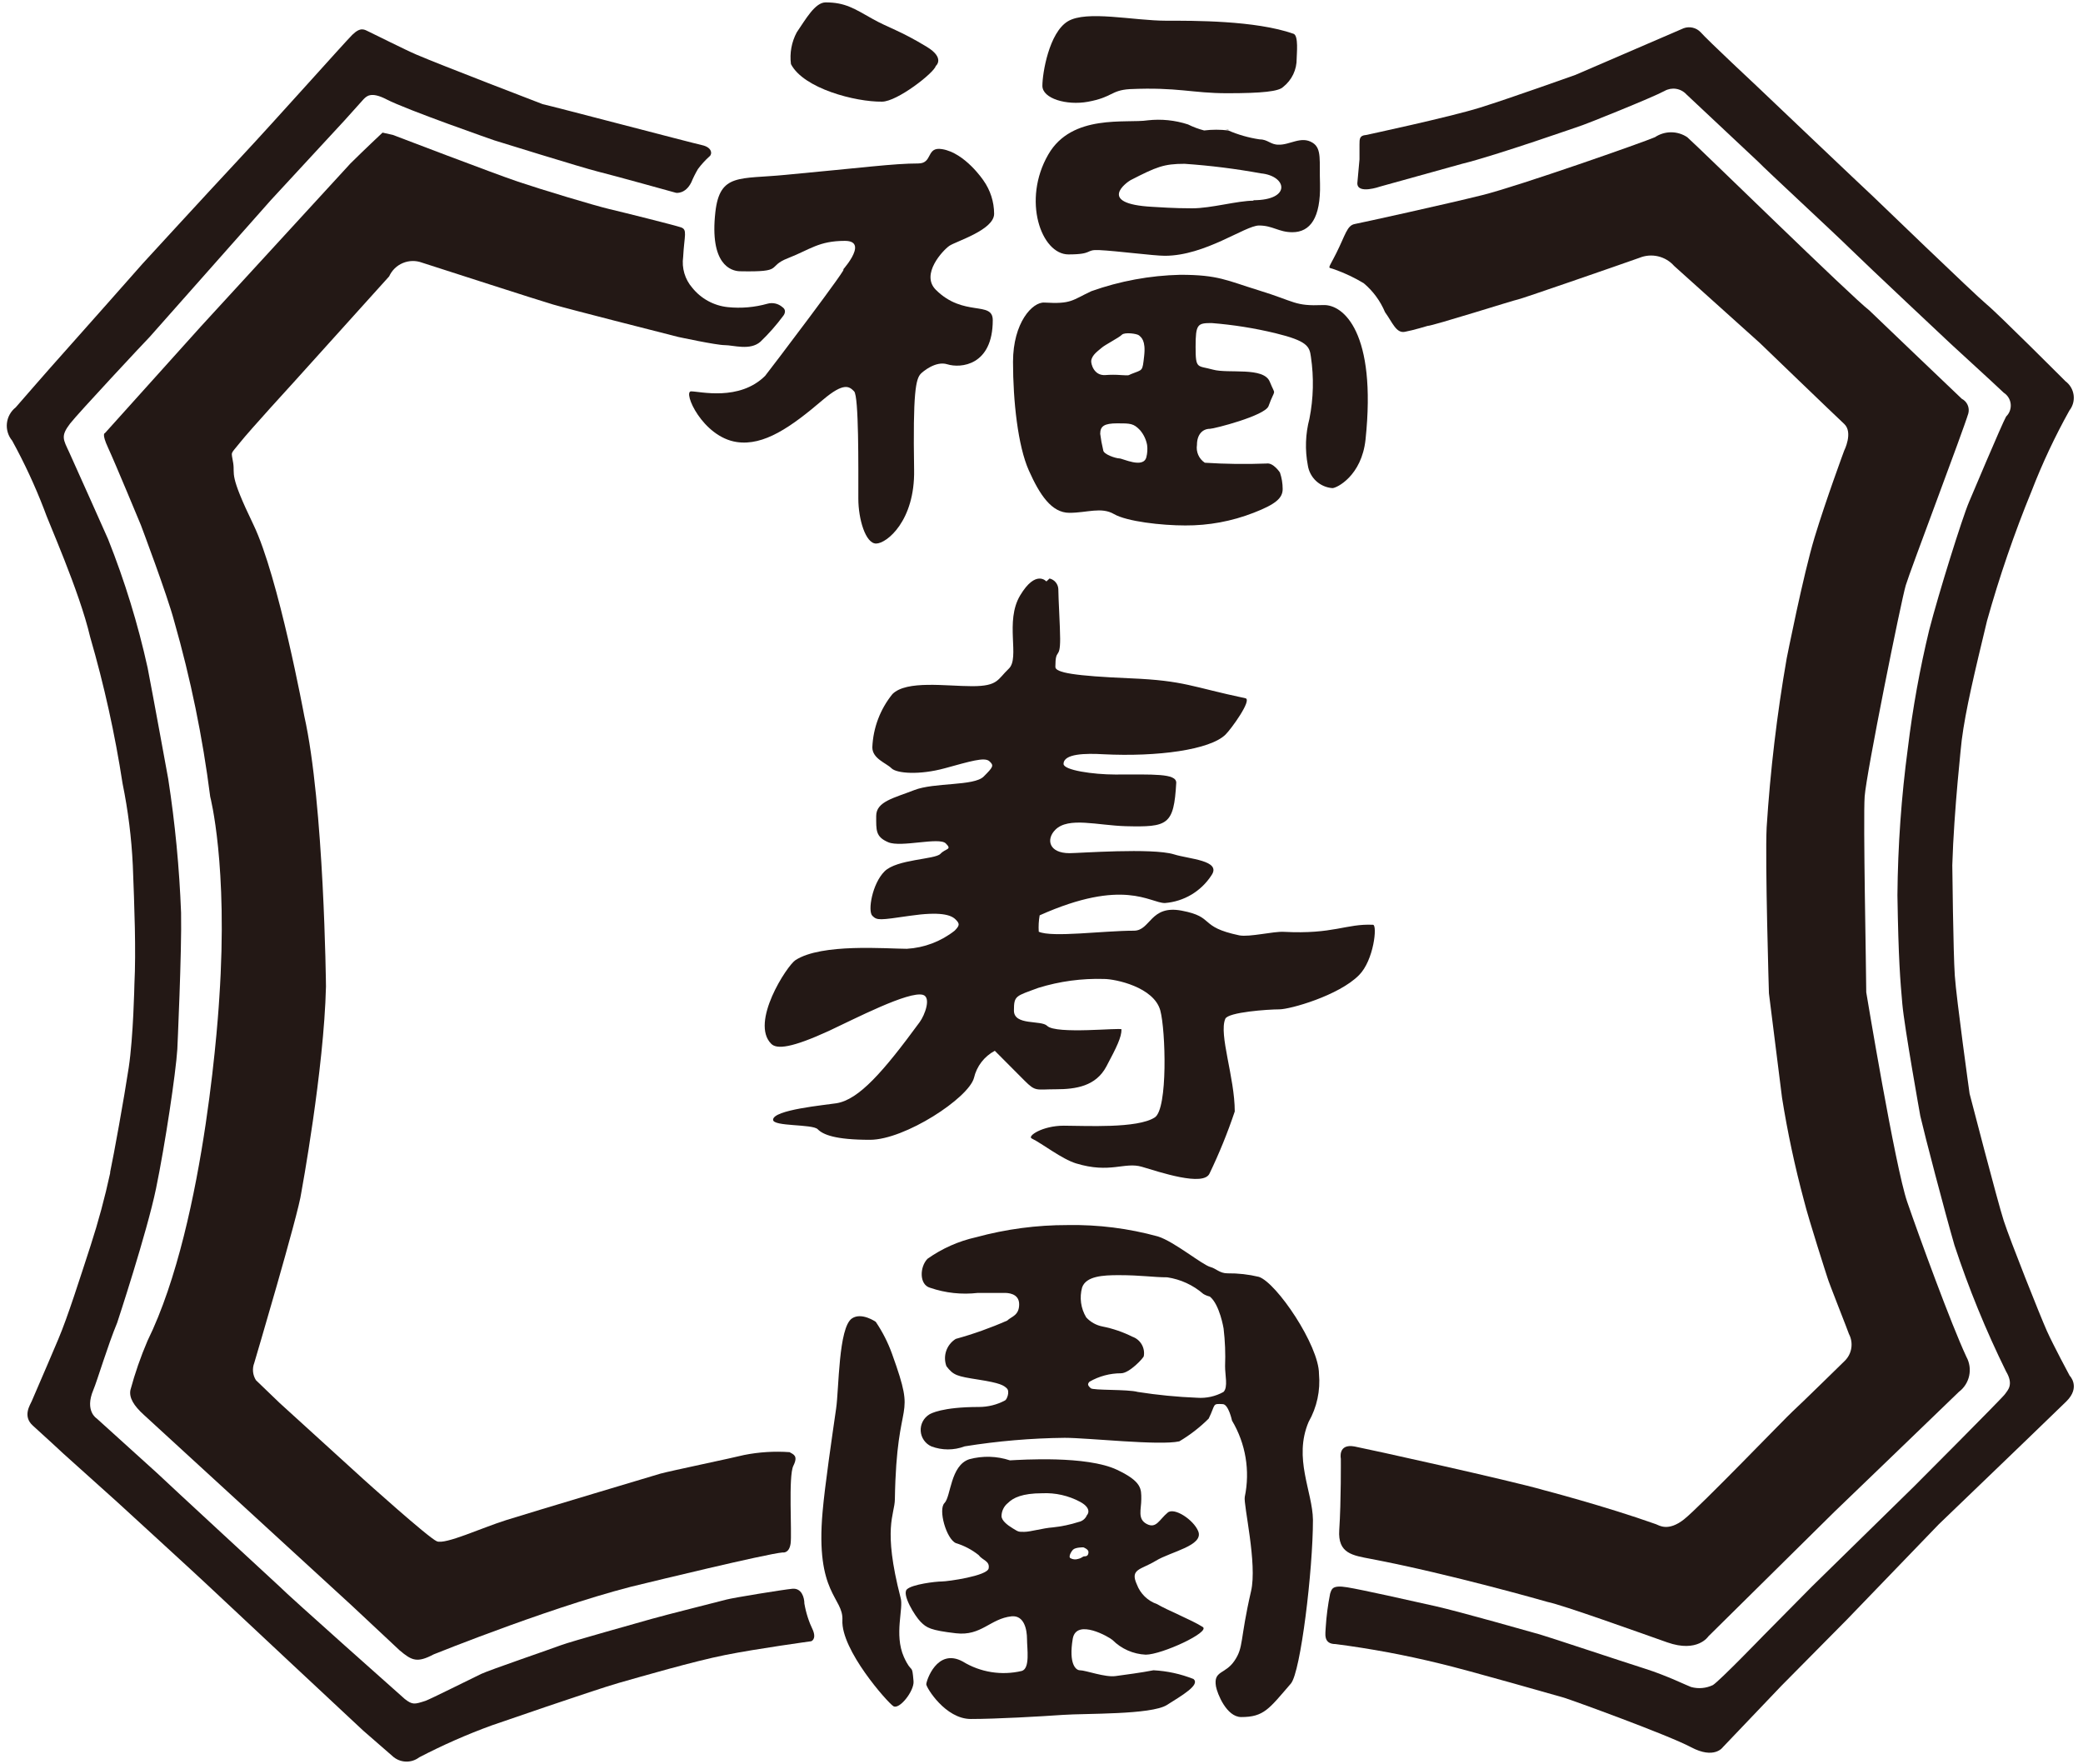
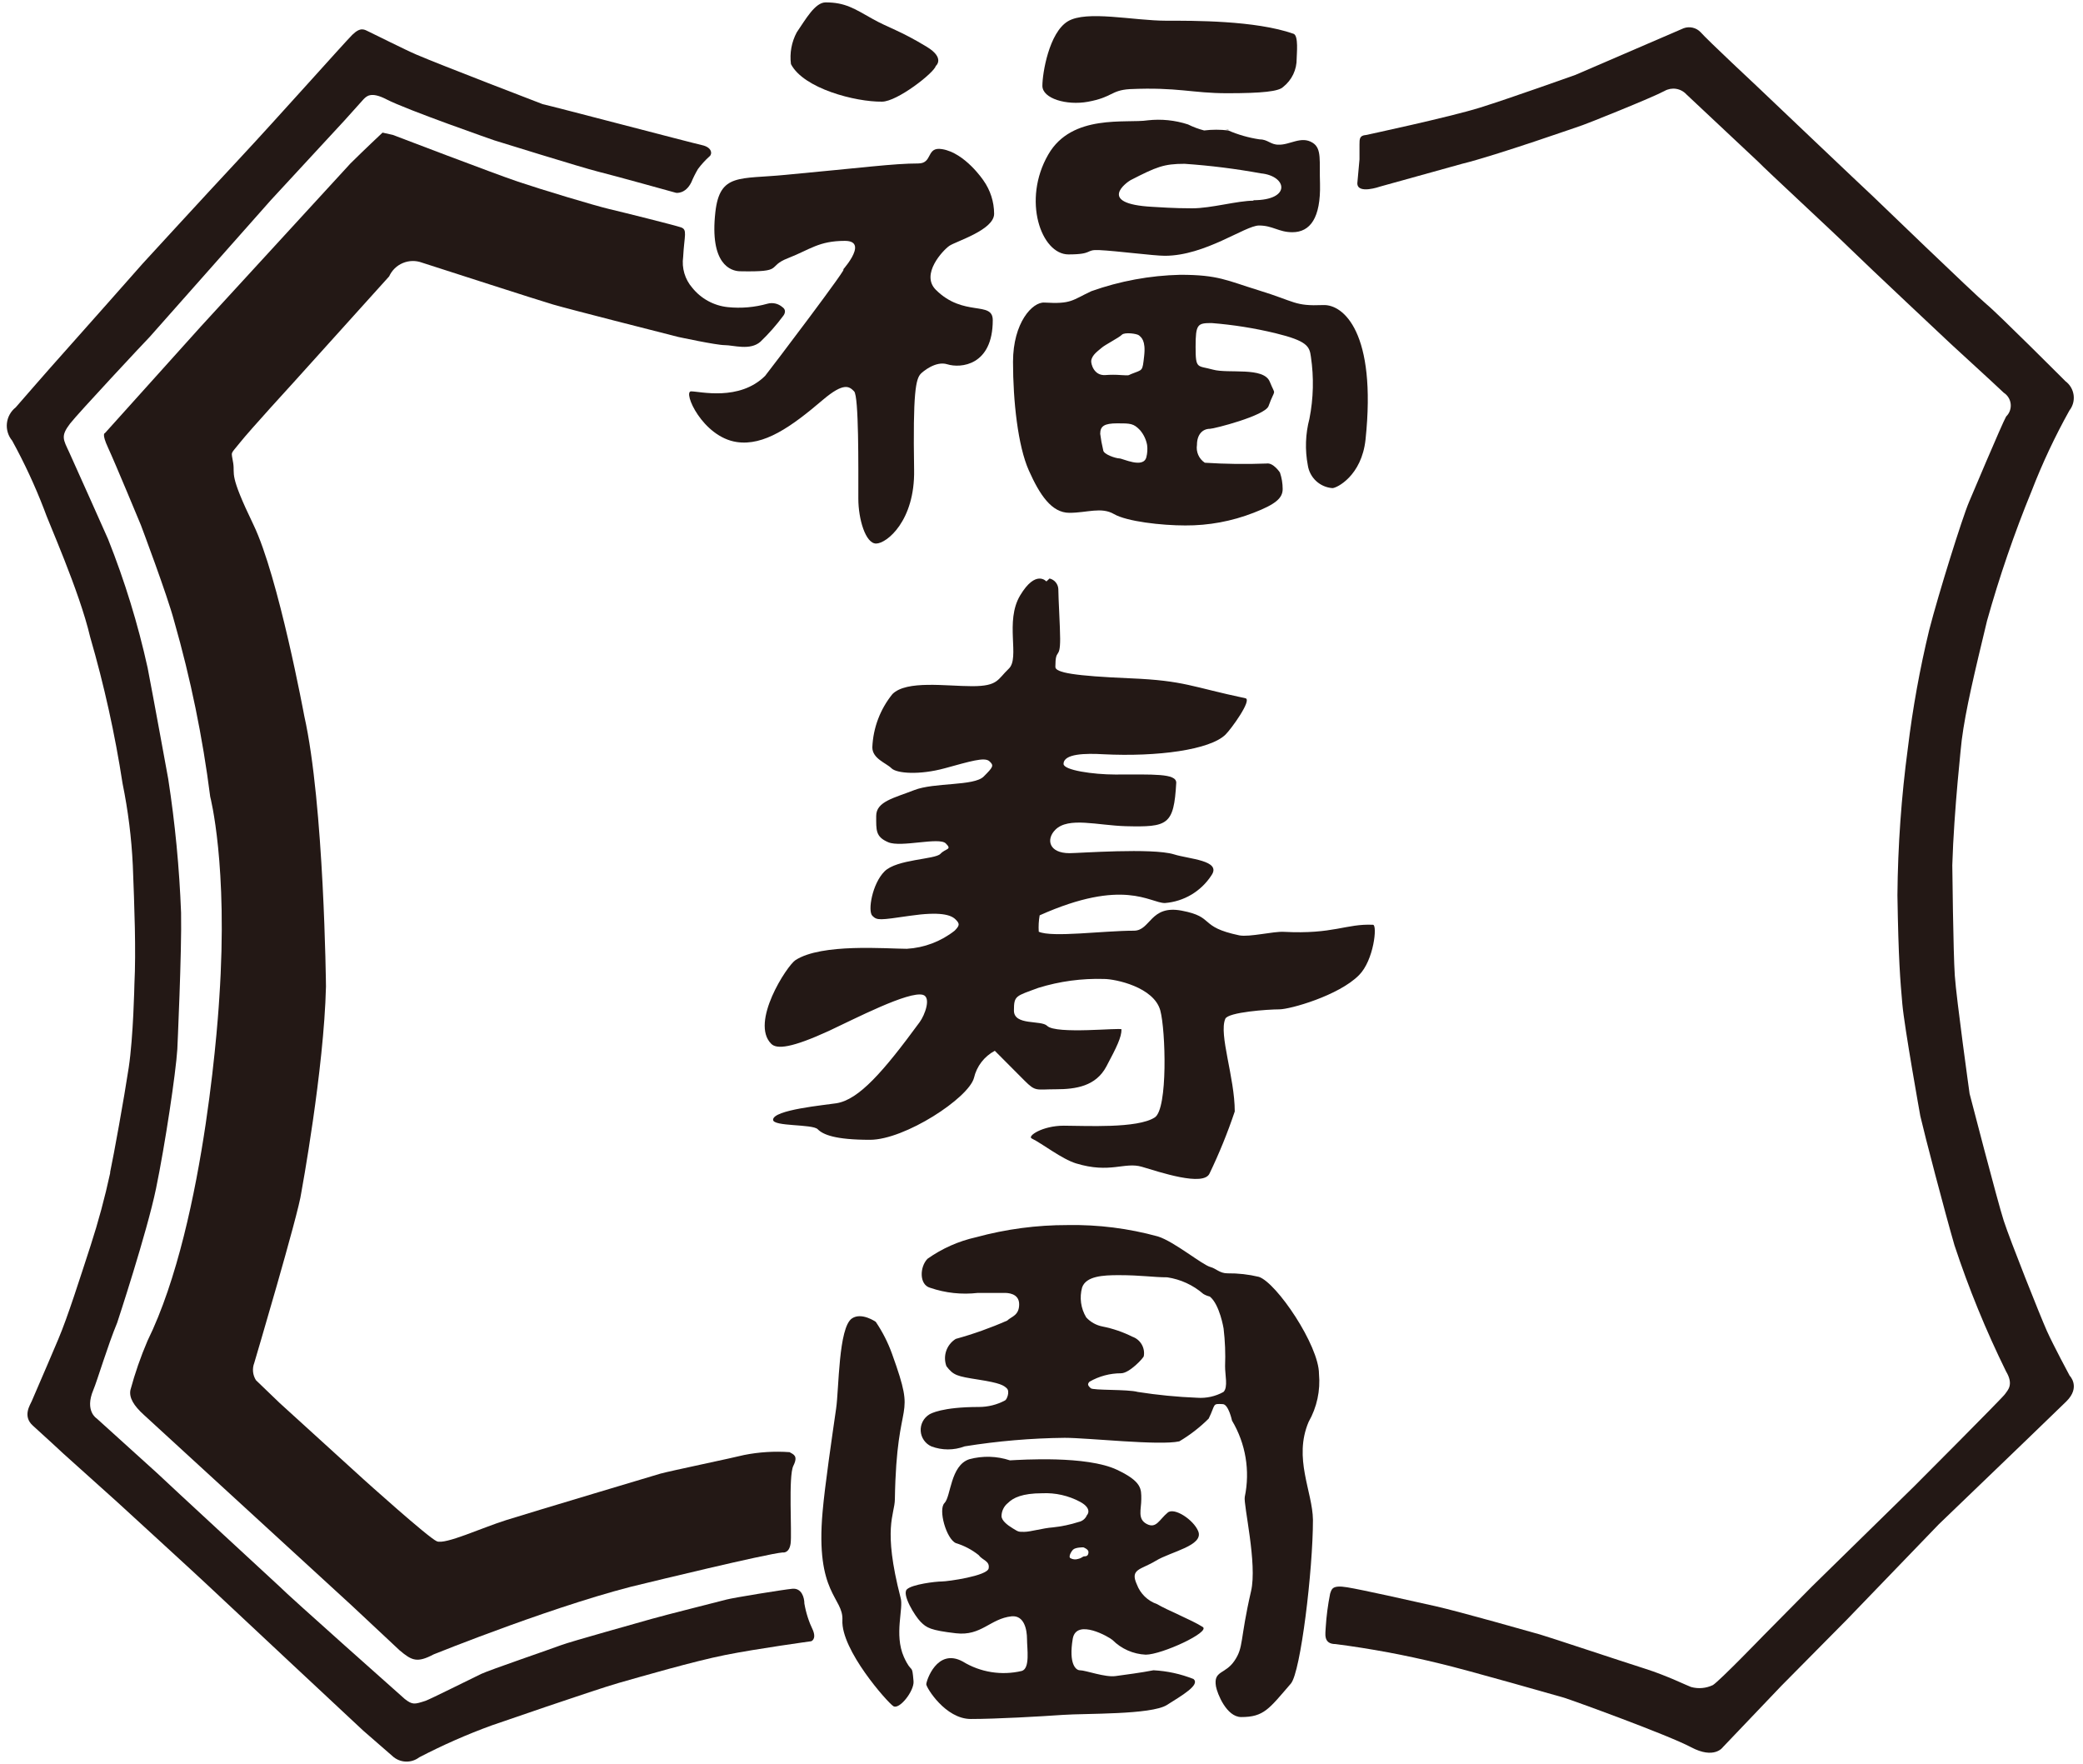
<svg xmlns="http://www.w3.org/2000/svg" width="183" height="155" viewBox="0 0 183 155" fill="none">
  <path d="M82.208 5.8C82.208 5.8 83.068 5.11 81.418 4.11C79.048 2.67 78.058 2.45 76.658 1.66C75.058 0.76 74.258 0.21 72.538 0.21C71.608 0.21 70.798 1.67 69.998 2.84C69.542 3.694 69.364 4.67 69.488 5.63C70.598 7.78 75.158 8.96 77.488 8.93C78.828 8.93 82.078 6.38 82.208 5.8Z" fill="#231815" />
  <path d="M86.398 15.85C86.398 15.85 84.778 13.42 82.758 13.1C81.338 12.87 81.978 14.36 80.668 14.36C78.518 14.36 75.808 14.73 69.018 15.36C64.968 15.76 63.238 15.19 62.848 18.63C62.328 23.24 64.218 23.81 64.998 23.83C68.998 23.91 67.278 23.44 69.228 22.68C71.178 21.92 71.928 21.16 74.228 21.16C76.528 21.16 73.628 24.16 74.008 23.75C75.148 22.61 67.328 32.91 67.218 33.02C64.948 35.27 61.478 34.38 60.718 34.38C59.958 34.38 61.718 38.38 64.718 38.83C67.108 39.19 69.488 37.52 72.288 35.13C74.148 33.55 74.618 33.95 75.038 34.38C75.458 34.81 75.408 41.02 75.408 43.81C75.408 45.59 76.038 47.75 76.968 47.75C77.898 47.75 80.388 45.75 80.308 41.28C80.198 34.48 80.448 33.28 80.908 32.82C81.048 32.67 82.198 31.68 83.218 32C84.398 32.37 87.218 32.12 87.218 28.13C87.218 26.39 84.658 27.89 82.218 25.46C80.858 24.1 82.828 22 83.398 21.6C83.968 21.2 87.338 20.21 87.338 18.78C87.334 17.73 87.006 16.706 86.398 15.85Z" fill="#231815" />
  <path d="M113.918 5.14C113.918 4.75 114.098 3.14 113.648 2.97C110.278 1.78 104.768 1.82 102.468 1.82C99.578 1.82 95.468 0.88 93.818 1.87C92.168 2.86 91.578 6.42 91.578 7.54C91.578 8.66 93.708 9.28 95.578 8.94C97.758 8.54 97.578 7.94 99.238 7.83C103.498 7.64 104.708 8.19 107.808 8.19C110.908 8.19 112.338 8.03 112.728 7.64C113.106 7.343 113.41 6.963 113.617 6.53C113.823 6.096 113.926 5.62 113.918 5.14Z" fill="#231815" />
  <path d="M91.928 51.08C91.928 51.08 91.008 50 89.628 52.3C88.248 54.6 89.628 57.79 88.628 58.74C87.628 59.69 87.698 60.28 85.408 60.28C83.118 60.28 79.648 59.74 78.408 60.97C77.329 62.298 76.708 63.94 76.638 65.65C76.638 66.65 77.858 67.03 78.318 67.49C78.778 67.95 80.778 68.1 83.008 67.49C85.238 66.88 86.498 66.49 86.918 66.87C87.338 67.25 87.268 67.37 86.418 68.22C85.568 69.07 82.078 68.72 80.318 69.41C78.558 70.1 76.978 70.41 76.978 71.67C76.978 72.93 76.908 73.51 78.038 73.99C79.168 74.47 82.498 73.51 83.088 74.09C83.678 74.67 83.088 74.51 82.618 75.01C82.148 75.51 78.788 75.47 77.708 76.55C76.628 77.63 76.218 80.03 76.638 80.45C77.058 80.87 77.258 80.84 79.938 80.45C82.618 80.06 83.538 80.37 83.938 80.76C84.338 81.15 84.318 81.3 83.868 81.76C82.663 82.707 81.197 83.262 79.668 83.35C77.898 83.35 72.178 82.85 69.878 84.35C69.138 84.84 65.878 89.83 67.758 91.7C68.248 92.19 69.548 92.07 72.868 90.54C75.018 89.54 79.868 87.02 81.098 87.4C81.818 87.63 81.258 89.16 80.798 89.79C77.608 94.14 75.458 96.61 73.478 96.92C72.478 97.08 67.918 97.49 67.918 98.37C67.918 98.98 71.378 98.73 71.838 99.2C72.298 99.67 73.358 100.13 76.428 100.13C79.498 100.13 85.098 96.46 85.568 94.69C85.685 94.185 85.909 93.712 86.224 93.301C86.54 92.891 86.94 92.553 87.398 92.31L90.008 94.93C91.008 95.93 91.008 95.69 92.768 95.69C94.528 95.69 96.278 95.42 97.198 93.69C98.118 91.96 98.528 91.12 98.528 90.43C98.528 90.25 92.768 90.89 91.998 90.12C91.468 89.59 89.078 90.12 89.078 88.78C89.078 87.44 89.238 87.52 91.228 86.78C93.092 86.204 95.038 85.941 96.988 86C97.988 86 101.378 86.71 101.938 88.77C102.408 90.51 102.608 97.4 101.458 98.16C99.928 99.16 95.338 98.89 93.458 98.89C91.578 98.89 90.228 99.81 90.638 100.01C91.578 100.47 93.288 101.82 94.528 102.2C97.528 103.12 98.788 102.05 100.318 102.5C101.848 102.95 105.748 104.28 106.268 103.08C107.117 101.314 107.855 99.498 108.478 97.64C108.478 94.64 107.058 90.87 107.648 89.5C107.898 88.91 111.438 88.67 112.388 88.67C113.338 88.67 117.618 87.46 119.388 85.67C120.698 84.37 121.018 81.26 120.628 81.24C118.258 81.13 117.168 82.09 112.788 81.86C111.848 81.81 109.788 82.34 108.878 82.17C105.258 81.41 106.788 80.56 103.818 80C101.038 79.47 101.098 81.76 99.618 81.76C96.928 81.76 92.438 82.38 91.258 81.85C91.228 81.368 91.254 80.885 91.338 80.41C98.738 77.1 101.028 79.33 102.338 79.33C103.16 79.267 103.958 79.015 104.667 78.594C105.376 78.172 105.979 77.593 106.428 76.9C107.358 75.57 104.428 75.47 103.128 75.05C101.228 74.47 94.768 74.95 93.958 74.95C92.148 74.95 91.878 73.73 92.718 72.89C93.868 71.74 96.408 72.51 98.908 72.58C102.608 72.67 103.128 72.49 103.338 68.76C103.338 67.93 101.338 68.04 97.968 68.04C96.038 68.04 93.438 67.66 93.438 67.11C93.438 66.2 95.368 66.17 96.938 66.26C101.688 66.5 106.318 65.87 107.668 64.53C108.168 64.04 110.028 61.47 109.418 61.34C104.668 60.34 104.098 59.79 99.318 59.59C94.368 59.38 92.718 59.09 92.718 58.59C92.718 56.83 93.138 58.03 93.138 56.12C93.138 55.12 92.978 52.51 92.978 51.74C92.966 51.524 92.885 51.318 92.746 51.152C92.607 50.986 92.418 50.869 92.208 50.82L91.928 51.08Z" fill="#231815" />
  <path d="M107.627 11.32L107.887 11.42C107.997 11.43 107.967 11.41 107.627 11.32Z" fill="#231815" />
  <path d="M115.318 12.54C114.318 11.91 113.318 12.75 112.318 12.71C111.608 12.71 111.388 12.24 110.638 12.24C109.698 12.099 108.78 11.837 107.908 11.46C107.204 11.374 106.492 11.374 105.788 11.46C105.297 11.333 104.821 11.155 104.368 10.93C103.23 10.56 102.027 10.438 100.838 10.57C98.978 10.86 94.178 9.96 92.098 13.57C89.778 17.57 91.468 22.35 93.868 22.35C96.098 22.35 95.308 21.91 96.568 21.97C98.098 22.04 101.358 22.47 102.338 22.47C105.888 22.47 109.398 19.81 110.608 19.81C111.818 19.81 112.338 20.4 113.538 20.4C115.108 20.4 116.038 19.14 115.968 16.15C115.898 14.15 116.148 13.05 115.318 12.54ZM110.148 17.63C108.698 17.63 106.428 18.3 104.738 18.3C103.048 18.3 101.828 18.2 101.238 18.17C96.238 17.9 99.078 15.96 99.318 15.83C101.598 14.66 102.238 14.39 104.068 14.39C106.318 14.544 108.559 14.825 110.778 15.23C113.068 15.45 113.488 17.59 110.098 17.59L110.148 17.63Z" fill="#231815" />
  <path d="M116.248 26.8C113.698 26.9 113.858 26.51 110.568 25.5C107.768 24.64 107.048 24.14 103.688 24.14C101.025 24.202 98.388 24.688 95.878 25.58C94.158 26.39 94.128 26.72 91.758 26.58C90.708 26.51 88.998 28.34 88.998 31.79C88.998 35.24 89.428 39.18 90.388 41.33C91.348 43.48 92.388 45.05 93.948 45.05C95.508 45.05 96.748 44.51 97.868 45.16C98.988 45.81 102.028 46.16 104.128 46.16C106.18 46.172 108.216 45.795 110.128 45.05C112.068 44.3 112.688 43.76 112.688 42.96C112.687 42.467 112.606 41.977 112.448 41.51C112.448 41.51 111.868 40.62 111.268 40.72C109.461 40.789 107.652 40.766 105.848 40.65C105.594 40.483 105.394 40.245 105.272 39.967C105.149 39.688 105.11 39.38 105.158 39.08C105.158 38.16 105.658 37.67 106.298 37.67C106.648 37.67 111.148 36.52 111.448 35.67C112.048 34 112.098 34.88 111.558 33.54C111.018 32.2 107.928 32.85 106.558 32.47C105.188 32.09 105.038 32.47 105.038 30.47C105.038 28.47 105.208 28.38 106.448 28.38C108.335 28.529 110.208 28.826 112.048 29.27C114.838 29.95 115.048 30.42 115.168 31.34C115.438 33.151 115.394 34.994 115.038 36.79C114.686 38.126 114.638 39.523 114.898 40.88C114.978 41.409 115.236 41.895 115.628 42.258C116.02 42.621 116.525 42.841 117.058 42.88C117.438 42.88 119.628 41.8 119.968 38.61C120.958 29.21 118.018 26.72 116.248 26.8ZM95.868 31.69C95.938 31.16 96.498 30.81 96.788 30.55C97.078 30.29 98.318 29.66 98.558 29.41C98.798 29.16 99.908 29.31 100.078 29.47C100.248 29.63 100.678 29.89 100.518 31.28C100.358 32.67 100.418 32.44 99.378 32.86C99.068 32.99 99.258 32.99 98.488 32.95C98.025 32.913 97.561 32.913 97.098 32.95C96.088 33.01 95.838 31.94 95.868 31.69ZM100.708 40.18C100.428 41.18 98.628 40.27 98.338 40.27C98.048 40.27 96.918 39.92 96.918 39.53C96.804 39.062 96.717 38.588 96.658 38.11C96.658 37.44 97.008 37.19 98.158 37.19C99.308 37.19 99.588 37.19 100.158 37.79C100.475 38.161 100.689 38.61 100.778 39.09C100.826 39.454 100.802 39.825 100.708 40.18Z" fill="#231815" />
-   <path d="M76.939 116.12C76.939 116.12 75.698 115.25 74.849 115.82C73.659 116.62 73.709 122.02 73.459 123.72C73.118 126.1 72.459 130.56 72.269 132.8C71.618 140.05 74.109 140.32 74.008 142.33C73.879 144.94 77.948 149.53 78.478 149.88C79.008 150.23 80.329 148.54 80.258 147.7C80.118 146.01 80.138 147.17 79.409 145.56C78.528 143.56 79.409 141.27 79.118 140.35C77.528 134.19 78.599 133.09 78.618 131.71C78.769 122.18 80.618 125.16 78.368 118.93C78.011 117.937 77.53 116.993 76.939 116.12Z" fill="#231815" />
+   <path d="M76.939 116.12C76.939 116.12 75.698 115.25 74.849 115.82C73.659 116.62 73.709 122.02 73.459 123.72C73.118 126.1 72.459 130.56 72.269 132.8C71.618 140.05 74.109 140.32 74.008 142.33C73.879 144.94 77.948 149.53 78.478 149.88C79.008 150.23 80.329 148.54 80.258 147.7C80.118 146.01 80.138 147.17 79.409 145.56C78.528 143.56 79.409 141.27 79.118 140.35C77.528 134.19 78.599 133.09 78.618 131.71C78.769 122.18 80.618 125.16 78.368 118.93C78.011 117.937 77.53 116.993 76.939 116.12" fill="#231815" />
  <path d="M114.968 124.91C115.696 123.629 116.013 122.157 115.878 120.69C115.878 118.2 112.158 112.69 110.598 112.17C109.694 111.953 108.767 111.849 107.838 111.86C107.158 111.86 106.838 111.44 106.358 111.31C105.648 111.14 103.168 109.07 101.728 108.62C99.149 107.911 96.482 107.574 93.808 107.62C91.085 107.614 88.375 107.974 85.748 108.69C84.217 109.031 82.769 109.673 81.488 110.58C80.798 111.28 80.738 112.86 81.718 113.13C83.064 113.59 84.495 113.744 85.908 113.58C87.298 113.58 88.008 113.58 88.238 113.58C88.468 113.58 89.538 113.58 89.538 114.58C89.538 115.58 88.848 115.65 88.488 116.01C87.023 116.656 85.512 117.194 83.968 117.62C83.575 117.864 83.278 118.236 83.129 118.673C82.979 119.111 82.986 119.587 83.148 120.02C83.768 120.83 84.068 120.9 85.978 121.2C87.888 121.5 88.178 121.7 88.458 121.97C88.738 122.24 88.458 122.97 88.288 123.03C87.586 123.404 86.803 123.599 86.008 123.6C82.738 123.6 81.748 124.19 81.638 124.26C81.393 124.412 81.194 124.627 81.062 124.883C80.93 125.139 80.87 125.426 80.888 125.714C80.906 126.001 81.003 126.279 81.167 126.516C81.33 126.753 81.555 126.941 81.818 127.06C82.762 127.417 83.804 127.417 84.748 127.06C87.655 126.593 90.593 126.342 93.538 126.31C95.598 126.31 101.878 127.01 103.608 126.62C104.548 126.063 105.415 125.391 106.188 124.62C106.818 123.34 106.478 123.3 107.418 123.35C107.928 123.35 108.238 124.8 108.238 124.8C109.439 126.814 109.839 129.205 109.358 131.5C109.228 132.18 110.478 137.39 109.908 139.79C108.908 144.14 109.278 144.67 108.458 145.89C107.638 147.11 106.588 146.73 106.828 148.15C106.938 148.76 107.748 150.84 109.048 150.84C111.048 150.84 111.488 150.12 113.408 147.9C114.268 146.9 115.348 137.9 115.348 133.52C115.318 131.04 113.608 128.11 114.968 124.91ZM107.488 122.28C106.784 122.672 105.981 122.849 105.178 122.79C103.43 122.721 101.687 122.55 99.958 122.28C99.058 122.03 96.028 122.16 95.818 121.95C95.608 121.74 95.488 121.62 95.718 121.38C96.561 120.895 97.516 120.64 98.488 120.64C99.228 120.64 100.488 119.27 100.488 119.13C100.549 118.774 100.481 118.408 100.298 118.097C100.115 117.786 99.828 117.55 99.488 117.43C98.656 117.014 97.771 116.711 96.858 116.53C96.308 116.424 95.806 116.143 95.428 115.73C95.192 115.339 95.039 114.904 94.977 114.452C94.915 114 94.946 113.54 95.068 113.1C95.418 112.1 96.908 112.02 98.278 112.02C100.278 112.02 101.328 112.21 102.548 112.21C103.722 112.386 104.821 112.892 105.718 113.67C105.895 113.776 106.087 113.853 106.288 113.9C107.158 114.6 107.498 116.71 107.498 116.71C107.628 117.805 107.671 118.908 107.628 120.01C107.618 120.76 107.908 121.87 107.488 122.28Z" fill="#231815" />
  <path d="M68.738 26.98C68.561 26.826 68.349 26.718 68.121 26.665C67.892 26.613 67.654 26.618 67.428 26.68C66.291 27.001 65.103 27.103 63.928 26.98C63.323 26.915 62.737 26.732 62.204 26.44C61.67 26.148 61.199 25.754 60.818 25.28C60.499 24.912 60.262 24.479 60.124 24.012C59.986 23.544 59.95 23.052 60.018 22.57C60.118 20.67 60.418 20.17 59.818 19.97C59.218 19.77 54.818 18.67 53.508 18.36C52.198 18.05 47.588 16.66 45.508 15.96C43.428 15.26 34.508 11.85 34.508 11.85L33.608 11.65C33.608 11.65 32.008 13.15 30.798 14.35L17.638 28.69L9.218 38.05C9.218 38.05 8.898 38.05 9.498 39.34C10.098 40.63 12.378 46.13 12.378 46.13C12.378 46.13 14.698 52.28 15.298 54.55C16.745 59.609 17.805 64.77 18.468 69.99C18.468 69.99 20.048 75.99 19.268 87.64C19.268 87.64 18.178 107.17 12.958 117.79C12.357 119.193 11.856 120.636 11.458 122.11C11.328 122.78 11.738 123.48 12.658 124.31L30.898 141.04L35.108 144.98C36.188 145.89 36.648 146.1 38.108 145.33C38.108 145.33 49.568 140.7 56.808 139.06C56.808 139.06 67.278 136.51 68.758 136.38C68.758 136.38 69.328 136.5 69.458 135.6C69.588 134.7 69.248 129.67 69.698 128.77C70.148 127.87 69.698 127.77 69.368 127.57C68.029 127.474 66.684 127.558 65.368 127.82C64.618 128.02 58.738 129.25 58.008 129.46C58.008 129.46 46.628 132.86 44.468 133.54C42.308 134.22 39.118 135.71 38.378 135.4C37.638 135.09 31.988 130 31.988 130L24.568 123.25L22.488 121.25C22.346 121.026 22.258 120.772 22.232 120.508C22.206 120.244 22.242 119.977 22.338 119.73C22.338 119.73 26.248 106.55 26.468 104.78C26.468 104.78 28.468 93.96 28.638 86.66C28.638 86.66 28.478 70.66 26.728 62.88C26.728 62.88 24.468 50.66 22.268 46.1C20.068 41.54 20.658 41.78 20.488 40.68C20.318 39.58 20.198 40 21.068 38.9C21.938 37.8 25.848 33.53 25.848 33.53L34.188 24.28C34.426 23.751 34.855 23.332 35.39 23.108C35.924 22.883 36.524 22.87 37.068 23.07C39.128 23.73 47.188 26.34 48.588 26.75C49.988 27.16 58.008 29.2 59.588 29.6C59.588 29.6 62.918 30.32 63.678 30.32C64.438 30.32 65.898 30.82 66.808 30.02C67.537 29.321 68.206 28.561 68.808 27.75C68.808 27.75 69.198 27.3 68.738 26.98Z" fill="#231815" />
-   <path d="M125.418 28.63C125.418 28.63 124.178 29.01 123.418 29.15C122.658 29.29 122.348 28.35 121.678 27.42C121.266 26.436 120.625 25.566 119.808 24.88C119.007 24.398 118.159 23.996 117.278 23.68C116.608 23.41 116.608 23.82 117.408 22.22C118.208 20.62 118.338 19.81 119.018 19.68C119.698 19.55 127.018 17.94 130.228 17.14C133.438 16.34 144.508 12.45 145.398 12.05C145.817 11.771 146.31 11.621 146.813 11.621C147.317 11.621 147.809 11.771 148.228 12.05C149.158 12.85 162.638 26.05 164.228 27.27C164.228 27.27 171.828 34.55 172.348 35.03C172.575 35.147 172.756 35.336 172.862 35.569C172.967 35.801 172.99 36.062 172.928 36.31C172.468 37.86 167.828 50.09 167.428 51.42C167.028 52.75 163.958 67.96 163.818 69.97C163.678 71.98 163.958 85.44 163.958 87.17C163.958 87.17 166.498 102.52 167.558 105.59C168.618 108.66 171.398 116.29 172.758 119.2C173.035 119.706 173.121 120.294 173 120.858C172.879 121.422 172.559 121.923 172.098 122.27C171.698 122.67 161.158 132.81 161.158 132.81L150.088 143.75C150.088 143.75 149.148 145.22 146.478 144.28C143.808 143.34 137.298 141 135.968 140.73C135.968 140.73 127.398 138.27 120.458 136.95C118.848 136.64 117.518 136.49 117.658 134.41C117.828 131.88 117.798 128.14 117.798 128.14C117.798 128.14 117.518 126.8 118.998 127.07C119.878 127.23 132.758 130.07 135.608 130.9C135.608 130.9 141.018 132.31 145.488 133.9C145.758 134 146.548 134.57 147.938 133.48C149.328 132.39 156.938 124.48 157.488 123.99C158.038 123.5 162.078 119.54 162.078 119.54C162.382 119.238 162.581 118.847 162.645 118.424C162.71 118.001 162.638 117.569 162.438 117.19C162.438 117.13 160.618 112.55 160.548 112.24C160.548 112.24 158.928 107.24 158.478 105.43C157.682 102.465 157.041 99.461 156.558 96.43L155.408 87.26C155.408 87.26 155.058 75.63 155.208 72.67C155.526 67.698 156.113 62.748 156.968 57.84C156.968 57.84 158.418 50.51 159.418 47.21C160.418 43.91 162.018 39.59 162.018 39.59C162.018 39.59 162.828 37.99 162.018 37.24C161.208 36.49 154.598 30.12 154.598 30.12L147.078 23.36C146.707 22.939 146.213 22.645 145.667 22.518C145.12 22.39 144.547 22.437 144.028 22.65C142.028 23.36 133.508 26.31 133.348 26.31C133.188 26.31 125.808 28.65 125.418 28.63Z" fill="#231815" />
  <path d="M61.318 14.85C61.614 14.451 61.949 14.083 62.318 13.75C62.588 13.56 62.588 12.95 61.678 12.75C60.768 12.55 48.408 9.3 47.678 9.15C47.678 9.15 38.678 5.7 36.568 4.79C35.628 4.39 32.808 2.97 32.418 2.79C32.028 2.61 31.708 2.32 30.948 3.06C30.158 3.86 24.338 10.4 21.148 13.82C17.958 17.24 12.548 23.14 12.548 23.14C12.548 23.14 6.488 30 5.458 31.14C4.428 32.28 1.378 35.79 1.378 35.79C1.163 35.959 0.984 36.17 0.852 36.409C0.719 36.649 0.636 36.913 0.607 37.185C0.578 37.457 0.604 37.732 0.683 37.994C0.762 38.256 0.893 38.499 1.068 38.71C2.131 40.645 3.063 42.65 3.858 44.71C4.178 45.71 6.968 51.88 7.918 55.95C9.146 60.177 10.098 64.48 10.768 68.83C11.253 71.2 11.554 73.604 11.668 76.02C11.808 79.64 11.958 83.48 11.808 86.48C11.808 86.48 11.718 91.08 11.308 93.79C10.898 96.5 9.988 101.51 9.678 102.96C9.673 102.99 9.673 103.02 9.678 103.05C9.212 105.204 8.638 107.334 7.958 109.43C7.018 112.31 5.958 115.67 5.128 117.63C3.588 121.27 3.188 122.13 2.788 123.09C2.668 123.39 1.948 124.4 2.888 125.24C3.828 126.08 5.558 127.69 5.558 127.69L10.298 131.95C10.298 131.95 17.888 138.9 18.198 139.21L25.728 146.26L31.918 152.04L34.458 154.25C34.773 154.55 35.185 154.728 35.619 154.751C36.053 154.775 36.482 154.644 36.828 154.38C38.891 153.305 41.022 152.367 43.208 151.57C43.208 151.57 52.318 148.42 54.368 147.84C56.418 147.26 60.908 145.95 63.708 145.39C66.508 144.83 71.268 144.18 71.268 144.18C71.268 144.18 71.738 144.02 71.428 143.23C71.065 142.483 70.809 141.689 70.668 140.87C70.668 140.36 70.438 139.49 69.608 139.57C68.778 139.65 64.408 140.36 63.818 140.52C63.228 140.68 58.348 141.9 57.278 142.21C56.208 142.52 50.118 144.21 49.278 144.53C48.438 144.85 43.018 146.7 42.278 147.05C41.538 147.4 37.788 149.28 37.368 149.42C36.428 149.72 36.248 149.79 35.558 149.25C35.558 149.25 25.328 140.17 24.558 139.37C24.558 139.37 14.558 130.14 13.758 129.37L8.498 124.61C8.498 124.61 7.418 123.96 8.198 122.11C8.548 121.28 9.448 118.24 10.298 116.19C10.298 116.19 12.908 108.28 13.708 104.41C14.508 100.54 15.448 94.25 15.578 92.18C15.578 92.18 15.978 83.56 15.908 80.18C15.758 76.242 15.381 72.315 14.778 68.42C14.778 68.42 13.438 61.07 12.968 58.66C12.118 54.809 10.957 51.033 9.498 47.37C9.498 47.37 6.618 40.9 6.088 39.75C5.558 38.6 5.308 38.32 6.158 37.21C6.828 36.34 12.798 29.95 13.158 29.59L23.788 17.59L30.258 10.59L31.938 8.72C32.178 8.49 32.548 8 33.938 8.72C35.748 9.66 43.428 12.33 43.428 12.33C43.428 12.33 51.178 14.74 52.518 15.07C53.858 15.4 59.398 16.94 59.398 16.94C59.398 16.94 60.218 17.07 60.738 16.01C60.904 15.61 61.098 15.223 61.318 14.85Z" fill="#231815" />
  <path d="M119.437 14V12.69C119.437 12.21 119.437 11.9 120.007 11.86C120.007 11.86 127.347 10.29 130.007 9.46C132.667 8.63 138.407 6.58 138.407 6.58L147.917 2.48C148.173 2.387 148.45 2.371 148.714 2.433C148.979 2.495 149.22 2.633 149.407 2.83C150.017 3.53 154.407 7.63 154.407 7.63C154.407 7.63 163.867 16.63 164.527 17.23C164.527 17.23 173.527 25.91 174.527 26.73C175.527 27.55 181.457 33.49 181.457 33.49C181.652 33.634 181.815 33.815 181.939 34.023C182.062 34.231 182.142 34.462 182.175 34.701C182.207 34.941 182.192 35.184 182.129 35.418C182.065 35.651 181.956 35.87 181.807 36.06C180.537 38.336 179.428 40.699 178.487 43.13C176.961 46.854 175.653 50.664 174.567 54.54C173.477 59.07 172.687 62.35 172.347 65.01C172.347 65.01 171.657 71.2 171.517 76.01C171.517 76.01 171.597 83.64 171.737 85.7C171.877 87.76 173.037 96.08 173.037 96.08C173.037 96.08 175.487 105.54 176.037 107.24C176.587 108.94 179.257 115.65 179.827 116.92C180.397 118.19 181.827 120.85 181.827 120.85C181.827 120.85 182.827 121.85 181.527 123.12C180.227 124.39 175.527 128.91 175.527 128.91L170.327 133.91L162.257 142.28L156.507 148.09L151.357 153.49C151.357 153.49 150.617 154.58 148.567 153.49C146.517 152.4 138.097 149.35 137.407 149.14C137.407 149.14 128.847 146.69 126.497 146.14C123.478 145.399 120.42 144.828 117.337 144.43C116.197 144.43 116.467 143.43 116.467 143C116.529 141.992 116.659 140.99 116.857 140C116.997 139.62 116.997 139.22 118.347 139.44C119.697 139.66 123.967 140.62 126.107 141.1C128.247 141.58 134.657 143.41 135.307 143.59C135.957 143.77 142.587 145.98 144.517 146.59C146.447 147.2 148.307 148.12 148.567 148.2C149.207 148.378 149.889 148.317 150.487 148.03C151.097 147.64 154.897 143.71 154.897 143.71L159.207 139.35L168.147 130.59C168.147 130.59 175.907 122.82 176.147 122.47C176.387 122.12 176.937 121.65 176.237 120.47C174.473 116.886 172.959 113.184 171.707 109.39C170.837 106.39 169.087 99.7 168.707 98.04C168.707 98.04 167.307 90.24 167.127 88.19C166.947 86.14 166.787 84.35 166.697 78.64C166.734 74.308 167.041 69.983 167.617 65.69C168.04 62.21 168.664 58.758 169.487 55.35C170.317 52.12 172.407 45.45 172.987 44.1C172.987 44.1 175.937 37.1 176.247 36.59C176.392 36.449 176.504 36.278 176.573 36.088C176.642 35.898 176.668 35.695 176.648 35.494C176.627 35.293 176.562 35.099 176.456 34.927C176.351 34.755 176.207 34.609 176.037 34.5C174.987 33.5 172.147 30.92 171.407 30.23C171.407 30.23 163.947 23.23 162.557 21.86C161.167 20.49 155.007 14.79 154.477 14.22L148.157 8.29C147.918 8.03 147.598 7.859 147.25 7.804C146.901 7.75 146.544 7.815 146.237 7.99C145.107 8.6 139.317 10.91 139.047 10.99C139.047 10.99 131.337 13.69 128.447 14.39L121.247 16.39C121.247 16.39 119.247 17.1 119.247 16.1L119.437 14Z" fill="#231815" />
  <path d="M97.737 144.07C98.515 144.85 99.557 145.31 100.657 145.36C102.067 145.36 106.397 143.36 105.657 142.92C104.657 142.29 102.497 141.43 101.657 140.92C101.251 140.781 100.881 140.554 100.573 140.255C100.265 139.956 100.027 139.592 99.877 139.19C99.247 137.81 100.237 137.91 101.547 137.11C102.857 136.31 105.787 135.78 105.267 134.51C104.857 133.51 103.167 132.39 102.587 132.88C101.847 133.49 101.587 134.32 100.747 133.88C99.907 133.44 100.267 132.6 100.267 131.7C100.267 130.8 100.327 130.16 98.137 129.12C95.457 127.85 89.687 128.24 88.727 128.29C87.573 127.908 86.332 127.874 85.157 128.19C83.487 128.74 83.547 131.47 82.977 132.04C82.407 132.61 83.137 135.19 83.977 135.56C84.704 135.78 85.383 136.137 85.977 136.61C86.307 137.07 86.977 137.12 86.857 137.78C86.737 138.44 83.267 138.93 82.737 138.93C82.207 138.93 80.107 139.18 79.667 139.63C79.227 140.08 80.367 141.96 80.887 142.48C81.407 143 81.747 143.22 83.987 143.48C86.227 143.74 86.987 142.19 88.877 141.99C89.987 141.89 90.227 143.17 90.227 143.99C90.227 144.81 90.517 146.57 89.767 146.79C87.996 147.211 86.129 146.913 84.577 145.96C82.317 144.74 81.377 147.67 81.377 147.96C81.377 148.25 83.057 151.01 85.287 151.01C87.517 151.01 91.387 150.79 93.377 150.65C95.367 150.51 101.137 150.65 102.517 149.78C103.897 148.91 105.447 148.01 104.857 147.5C103.734 147.053 102.545 146.793 101.337 146.73C100.217 146.95 98.937 147.11 98.007 147.24C97.077 147.37 95.387 146.73 94.867 146.73C94.537 146.73 93.867 146.21 94.247 143.95C94.577 142.14 97.477 143.83 97.737 144.07ZM92.487 134.18C91.627 134.24 90.537 134.57 89.987 134.57C89.437 134.57 89.487 134.57 88.987 134.27C88.487 133.97 87.987 133.57 87.987 133.18C87.991 132.958 88.044 132.74 88.143 132.541C88.242 132.342 88.383 132.168 88.557 132.03C89.007 131.58 89.807 131.18 91.557 131.18C92.715 131.125 93.865 131.384 94.887 131.93C96.037 132.55 95.487 133.13 95.497 133.09C95.436 133.244 95.337 133.381 95.21 133.487C95.082 133.594 94.93 133.667 94.767 133.7C94.026 133.938 93.262 134.099 92.487 134.18ZM94.057 136.89C93.847 136.81 94.057 136.36 94.267 136.14C94.477 135.92 95.177 135.93 95.177 135.93C95.177 135.93 95.627 136.09 95.627 136.34C95.627 136.59 95.517 136.72 95.297 136.72C95.077 136.72 95.107 136.86 94.707 136.95C94.601 136.985 94.488 136.998 94.376 136.987C94.264 136.977 94.156 136.944 94.057 136.89Z" fill="#231815" />
</svg>